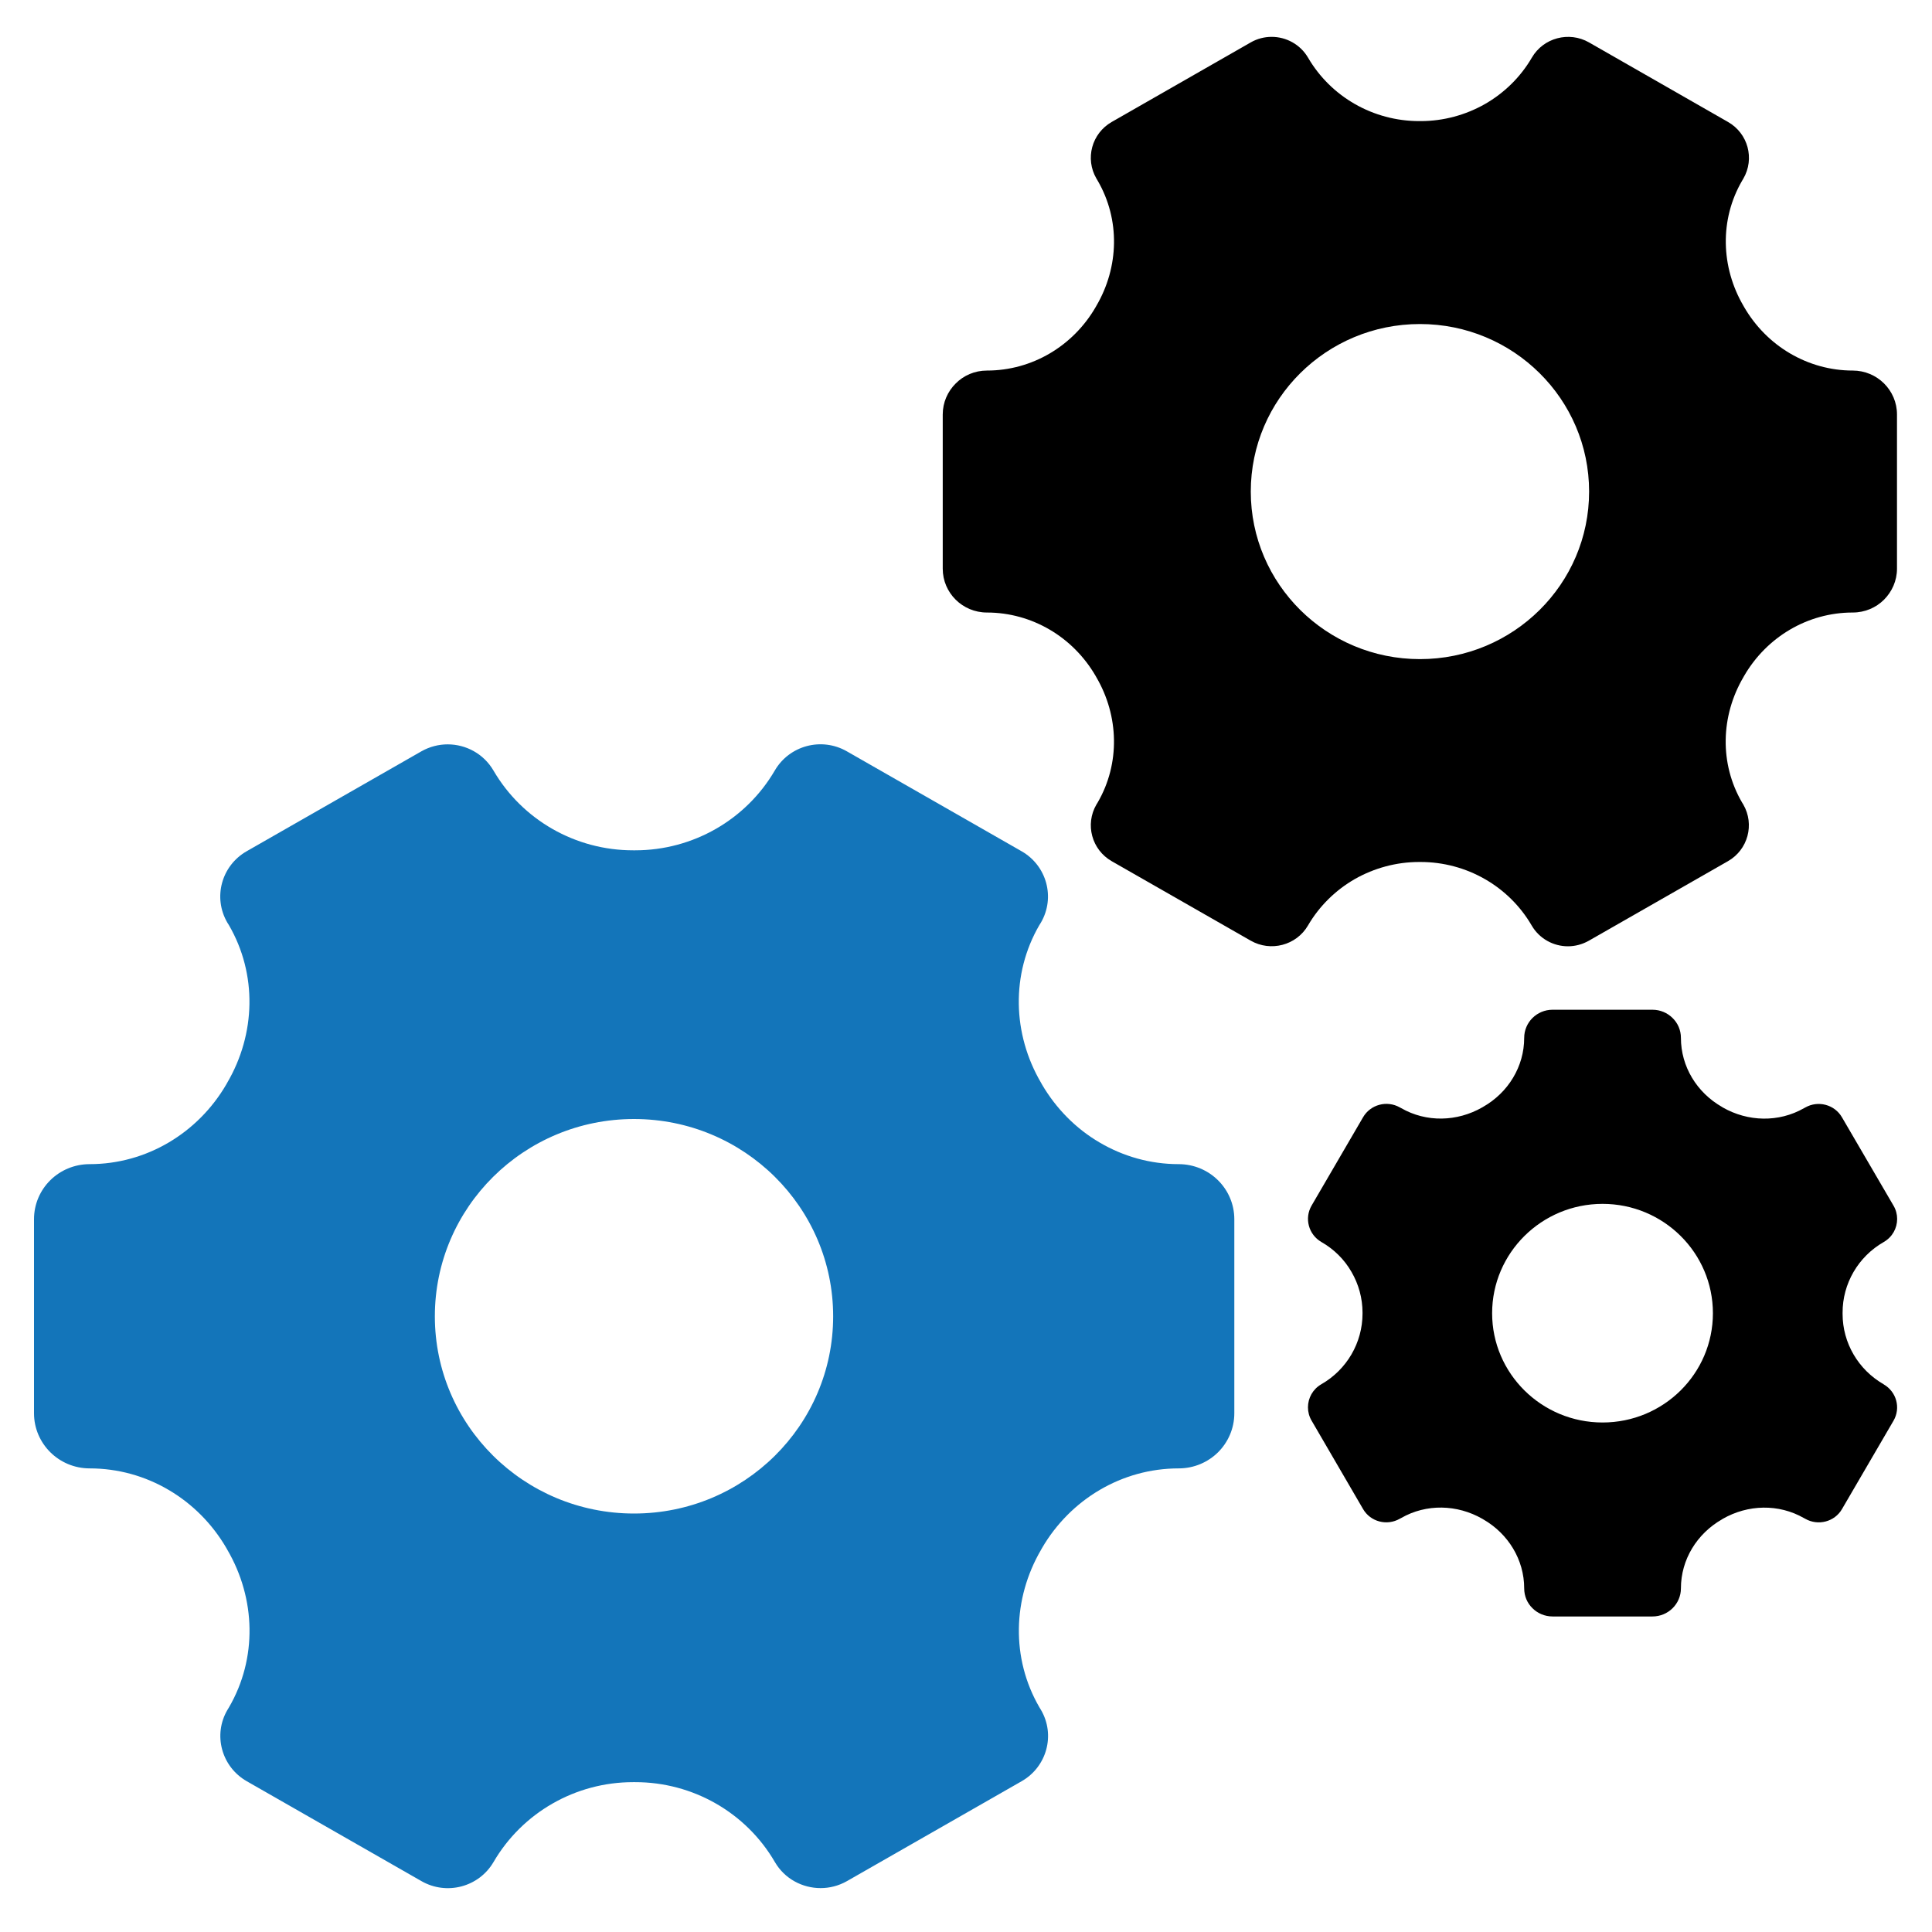
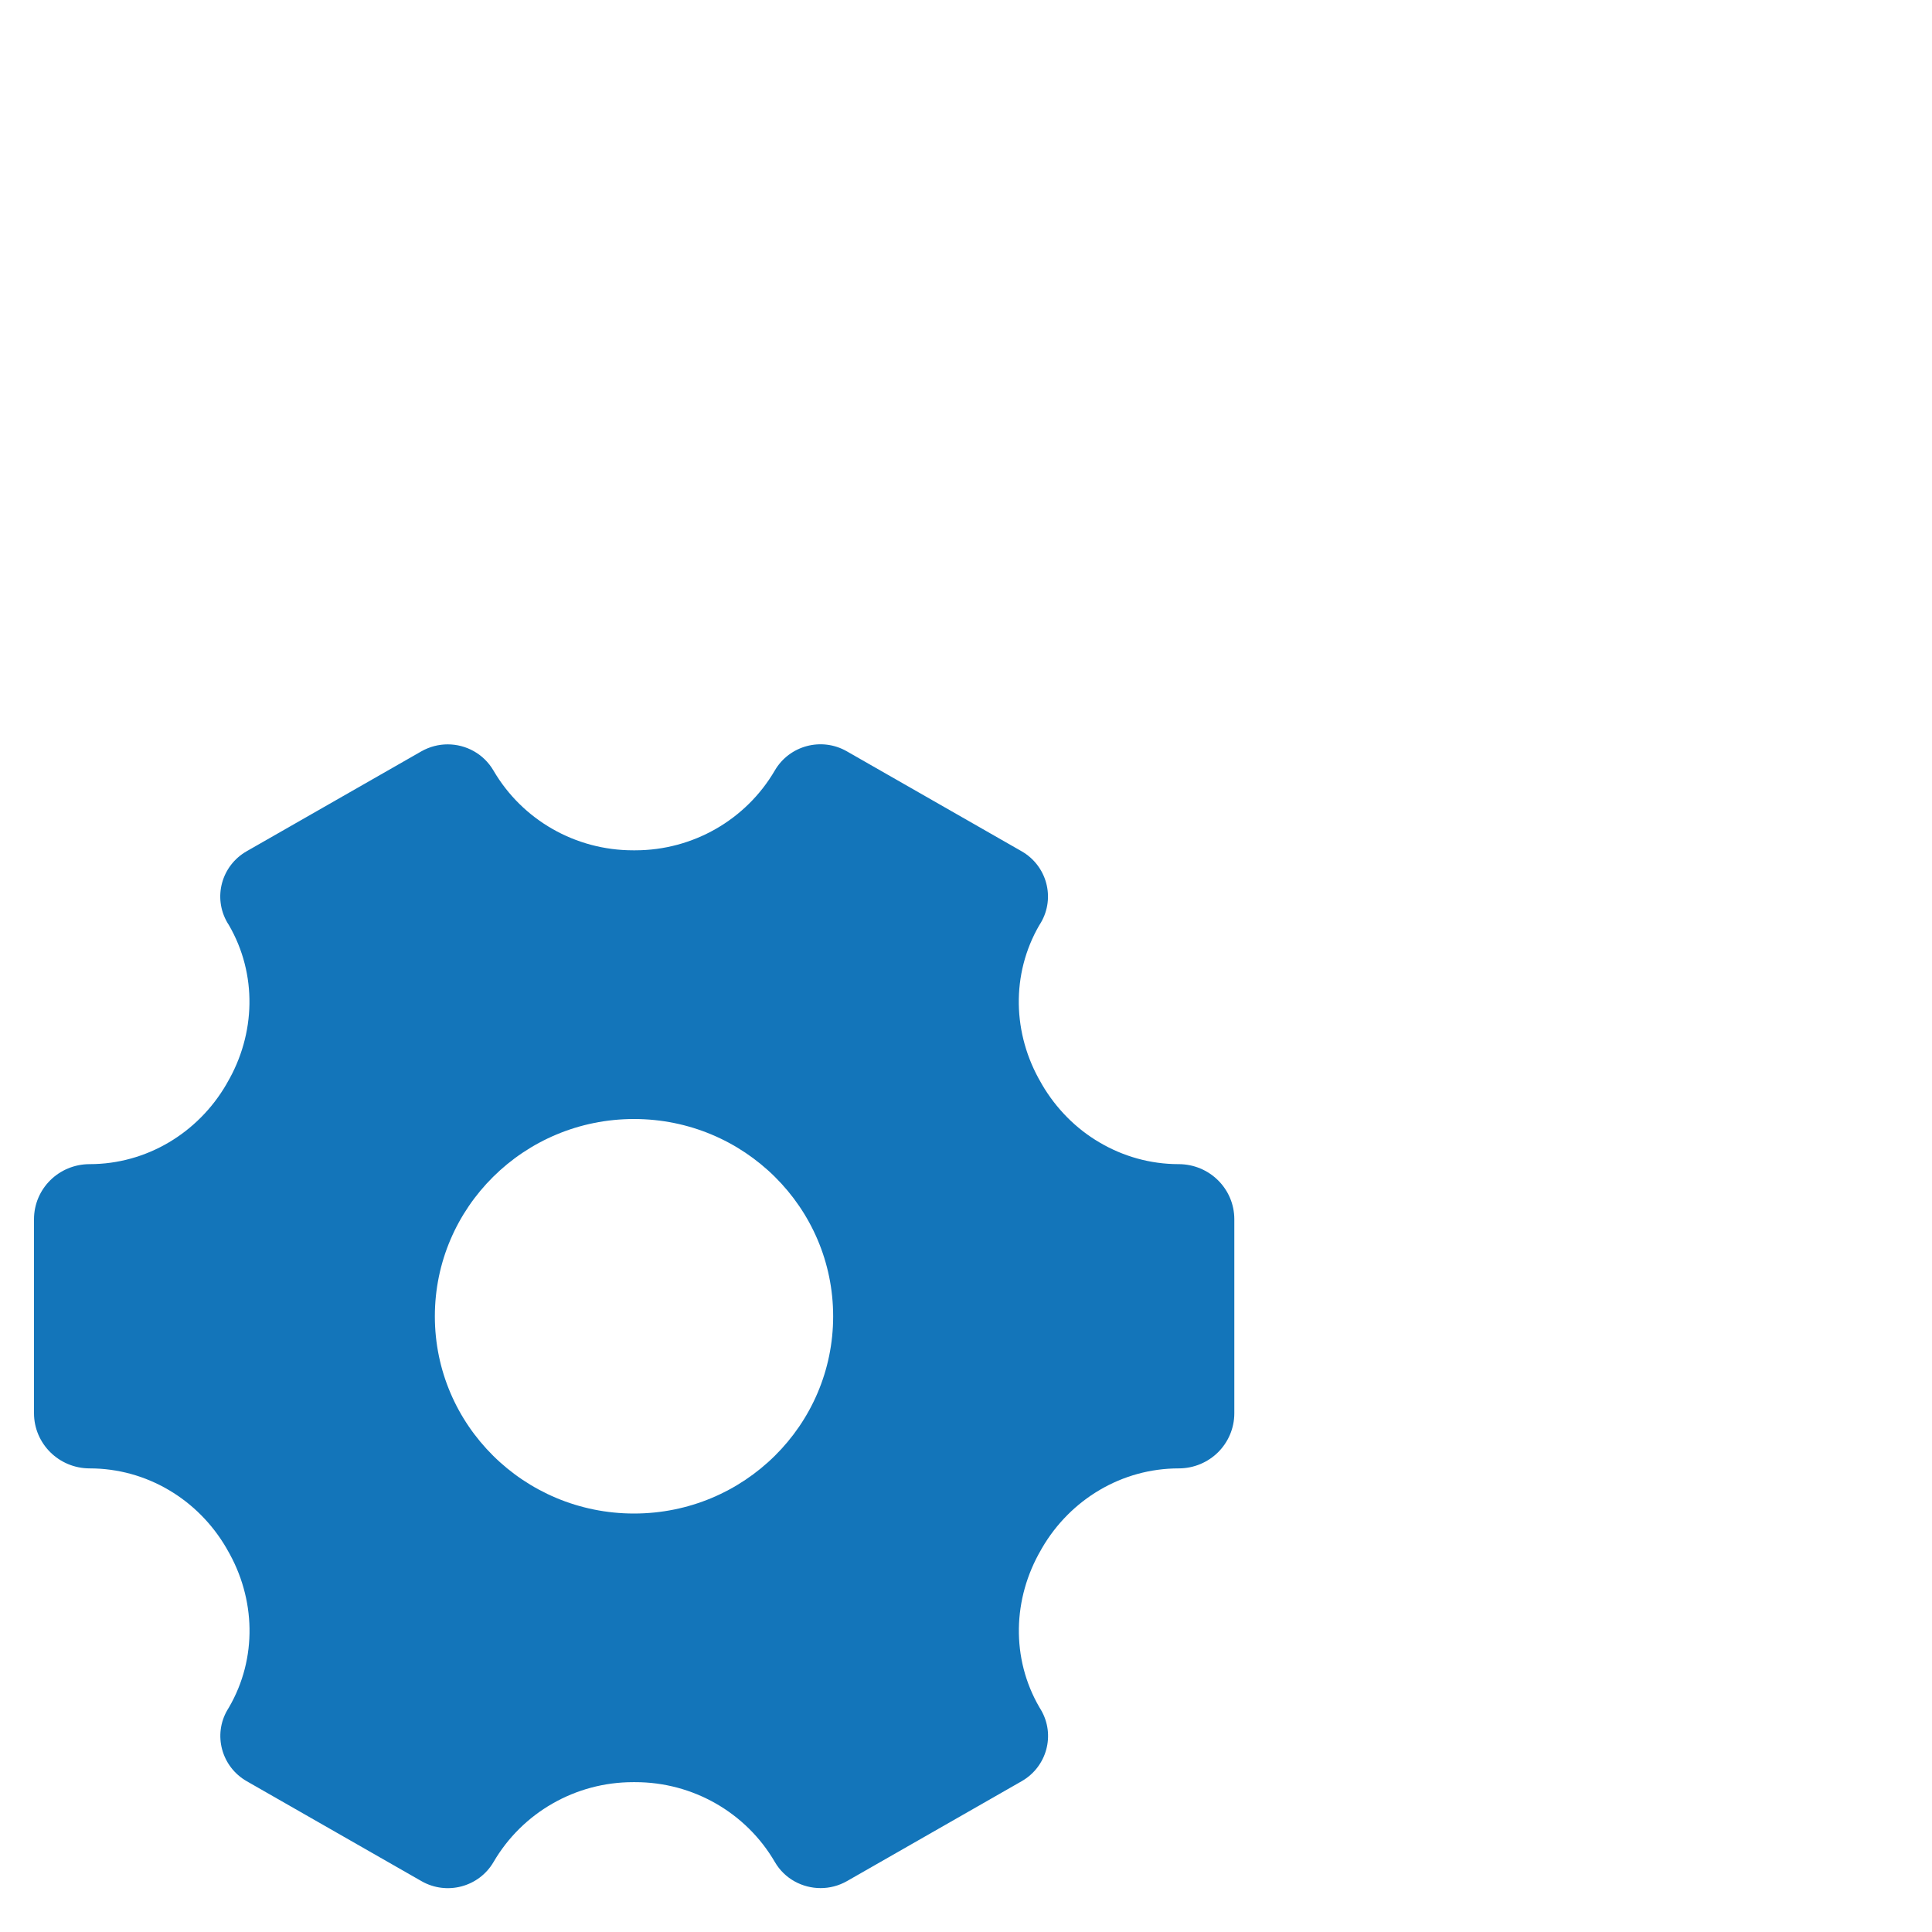
<svg xmlns="http://www.w3.org/2000/svg" viewBox="0 0 250 250" data-name="Layer 1" id="Layer_1">
  <defs>
    <style>
      .cls-1 {
        fill: #1375ba;
      }
    </style>
  </defs>
  <path d="M152.51,150.64c-3.67,0-7.18-1.01-10.22-2.8-3.05-1.78-5.63-4.38-7.47-7.53-.03-.06-.07-.12-.11-.2-3.7-6.31-3.9-14.06-.22-20.4l.2-.32c1.89-3.24.77-7.37-2.5-9.24l-22.61-12.93c-3.27-1.87-7.43-.76-9.32,2.48-3.73,6.39-10.61,10.33-18.06,10.33h-.26c-7.47.01-14.36-3.93-18.09-10.33-1.27-2.17-3.56-3.38-5.92-3.38-1.15,0-2.32.29-3.4.9l-22.61,12.93c-3.27,1.87-4.39,6-2.5,9.24l.2.32c3.68,6.34,3.48,14.08-.22,20.4-.04.07-.08.13-.11.2-3.67,6.31-10.34,10.33-17.69,10.33-1.99,0-3.8.8-5.1,2.09-1.3,1.29-2.1,3.07-2.1,5.04v25.1c0,3.94,3.22,7.14,7.21,7.14,3.67,0,7.18,1,10.22,2.79,3.05,1.79,5.63,4.37,7.47,7.53.03.06.07.13.11.2,3.7,6.33,3.9,14.07.22,20.4l-.2.33c-1.89,3.22-.77,7.36,2.5,9.23l22.61,12.93c3.27,1.87,7.43.76,9.32-2.47,3.73-6.4,10.61-10.34,18.06-10.34h.26c7.47-.01,14.36,3.93,18.09,10.34,1.26,2.17,3.56,3.37,5.92,3.37,1.15,0,2.32-.29,3.4-.9l22.61-12.93c3.27-1.87,4.39-6,2.5-9.23l-.2-.33c-3.68-6.33-3.48-14.07.22-20.4.04-.06.08-.13.11-.2,3.67-6.31,10.34-10.32,17.69-10.32,1.99,0,3.8-.8,5.1-2.09,1.3-1.3,2.1-3.08,2.1-5.05v-25.1c0-3.94-3.22-7.13-7.21-7.13ZM82.04,195.85c-14.24,0-25.77-11.43-25.77-25.52s11.53-25.53,25.77-25.53,25.77,11.43,25.77,25.53-11.53,25.52-25.77,25.52Z" class="cls-1" />
-   <path d="M239.75,47.95c-2.92,0-5.7-.8-8.12-2.22-2.42-1.42-4.47-3.47-5.93-5.98-.03-.05-.06-.1-.09-.16-2.94-5.02-3.11-11.18-.18-16.21l.16-.27c1.49-2.57.61-5.85-1.99-7.33l-17.98-10.29c-2.59-1.48-5.91-.6-7.4,1.97-1.48,2.54-3.6,4.59-6.08,6.01-2.49,1.41-5.34,2.2-8.31,2.2h-.19c-5.93,0-11.42-3.13-14.38-8.21-1.01-1.72-2.83-2.69-4.71-2.69-.92,0-1.86.23-2.71.72l-17.98,10.29c-2.59,1.48-3.48,4.76-1.98,7.33l.16.27c2.92,5.03,2.77,11.18-.18,16.21-.03.05-.06.1-.09.16-2.91,5.02-8.21,8.2-14.06,8.2-1.59,0-3.02.64-4.04,1.67-1.04,1.03-1.68,2.45-1.68,4.01v19.96c0,3.13,2.56,5.67,5.72,5.67,2.92,0,5.71.8,8.13,2.22,2.42,1.42,4.47,3.47,5.93,5.98.03.05.06.1.09.16,2.94,5.03,3.1,11.19.18,16.22l-.16.26c-1.5,2.57-.61,5.86,1.98,7.34l17.98,10.28c2.59,1.48,5.91.61,7.41-1.96,1.48-2.54,3.6-4.6,6.08-6.02,2.49-1.41,5.34-2.2,8.31-2.2h.09s.09,0,.09,0c5.93,0,11.42,3.13,14.38,8.22,1,1.72,2.82,2.69,4.69,2.69.92,0,1.86-.24,2.72-.73l17.98-10.28c2.6-1.48,3.48-4.77,1.99-7.34l-.16-.26c-2.93-5.03-2.77-11.19.18-16.22.03-.05.06-.1.09-.16,2.91-5.02,8.21-8.2,14.05-8.2,1.59,0,3.02-.63,4.05-1.66s1.68-2.45,1.68-4.01v-19.96c0-3.13-2.56-5.68-5.73-5.68ZM183.74,85.29c-12.09,0-21.89-9.71-21.89-21.68s9.8-21.68,21.89-21.68,21.89,9.71,21.89,21.68-9.8,21.68-21.89,21.68Z" />
-   <path d="M243.75,179.13c-3.29-1.89-5.32-5.35-5.32-9.11v-.15c-.01-3.77,2.02-7.26,5.32-9.15,1.12-.64,1.74-1.79,1.74-2.99,0-.58-.15-1.18-.47-1.72l-6.67-11.43c-.95-1.65-3.09-2.22-4.75-1.27l-.17.09c-3.27,1.87-7.26,1.76-10.51-.1-.03-.02-.06-.04-.09-.06-3.26-1.86-5.32-5.23-5.32-8.94,0-1.01-.41-1.92-1.08-2.57-.66-.66-1.59-1.07-2.6-1.07h-12.93c-2.03,0-3.67,1.63-3.67,3.64,0,1.86-.52,3.63-1.44,5.16-.92,1.54-2.26,2.85-3.88,3.77-.03.02-.07.04-.1.06-3.26,1.87-7.25,1.97-10.5.1l-.17-.09c-1.67-.95-3.8-.38-4.76,1.27l-6.66,11.43c-.96,1.65-.39,3.75,1.26,4.71,1.65.94,2.99,2.28,3.9,3.87.92,1.58,1.43,3.39,1.43,5.28v.11c0,3.77-2.03,7.26-5.33,9.15-1.11.64-1.73,1.79-1.73,2.99,0,.58.15,1.18.47,1.72l6.66,11.44c.96,1.65,3.09,2.21,4.76,1.25l.17-.09c3.26-1.87,7.25-1.76,10.5.1.03.02.07.04.1.06,3.25,1.86,5.32,5.23,5.32,8.94,0,1.01.4,1.92,1.07,2.57.66.66,1.59,1.07,2.6,1.07h12.93c2.03,0,3.68-1.63,3.68-3.64,0-1.86.52-3.63,1.44-5.16s2.25-2.84,3.88-3.77c.03-.02.06-.04.09-.06,3.26-1.87,7.25-1.97,10.51-.1l.17.09c1.66.95,3.8.39,4.75-1.25l6.67-11.44c.96-1.65.39-3.75-1.28-4.71ZM207.37,184.07c-7.89,0-14.29-6.34-14.29-14.14s6.4-14.15,14.29-14.15,14.28,6.34,14.28,14.15-6.39,14.14-14.28,14.14Z" />
</svg>